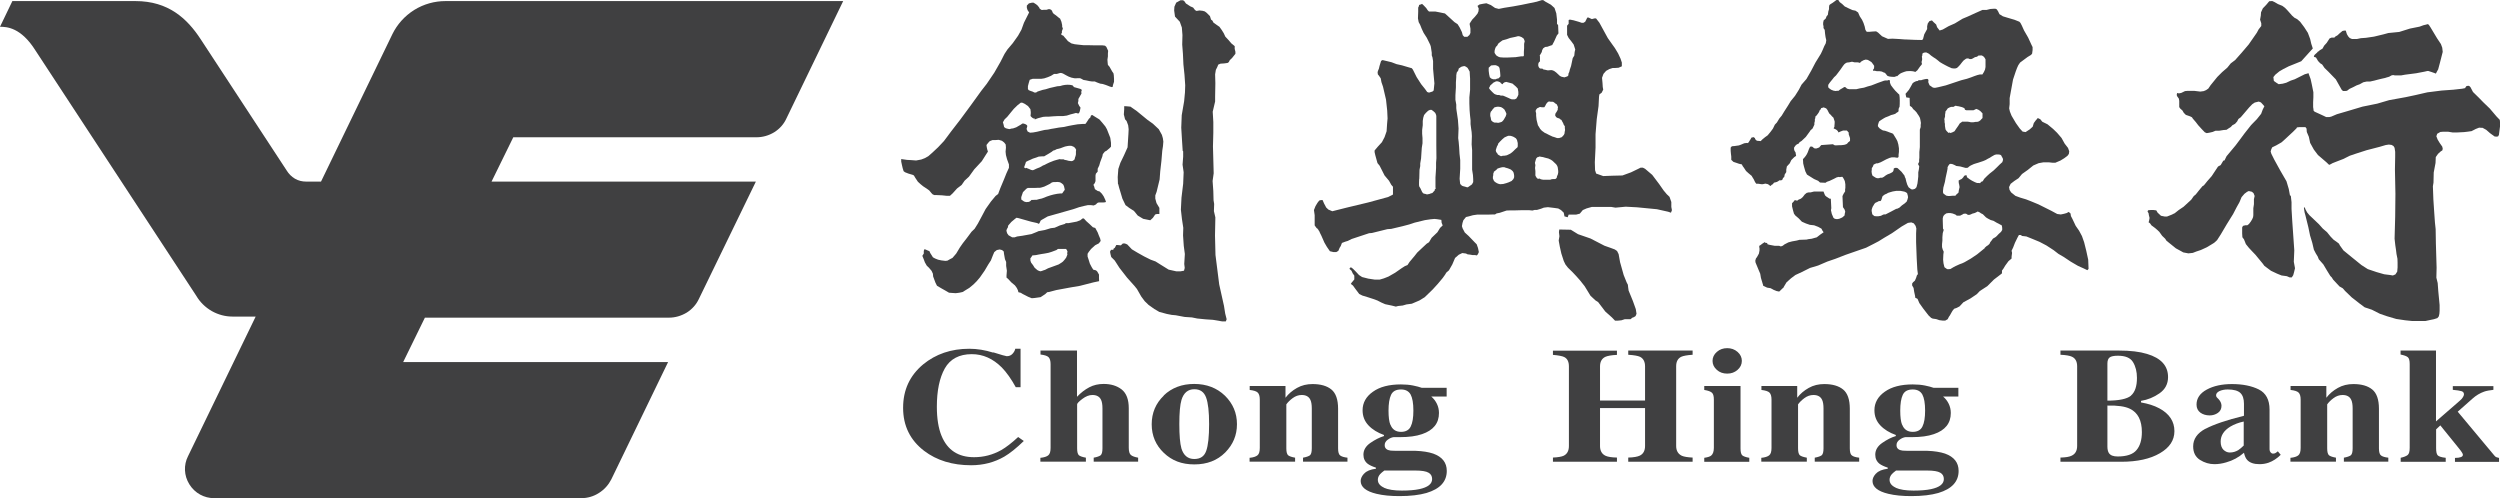
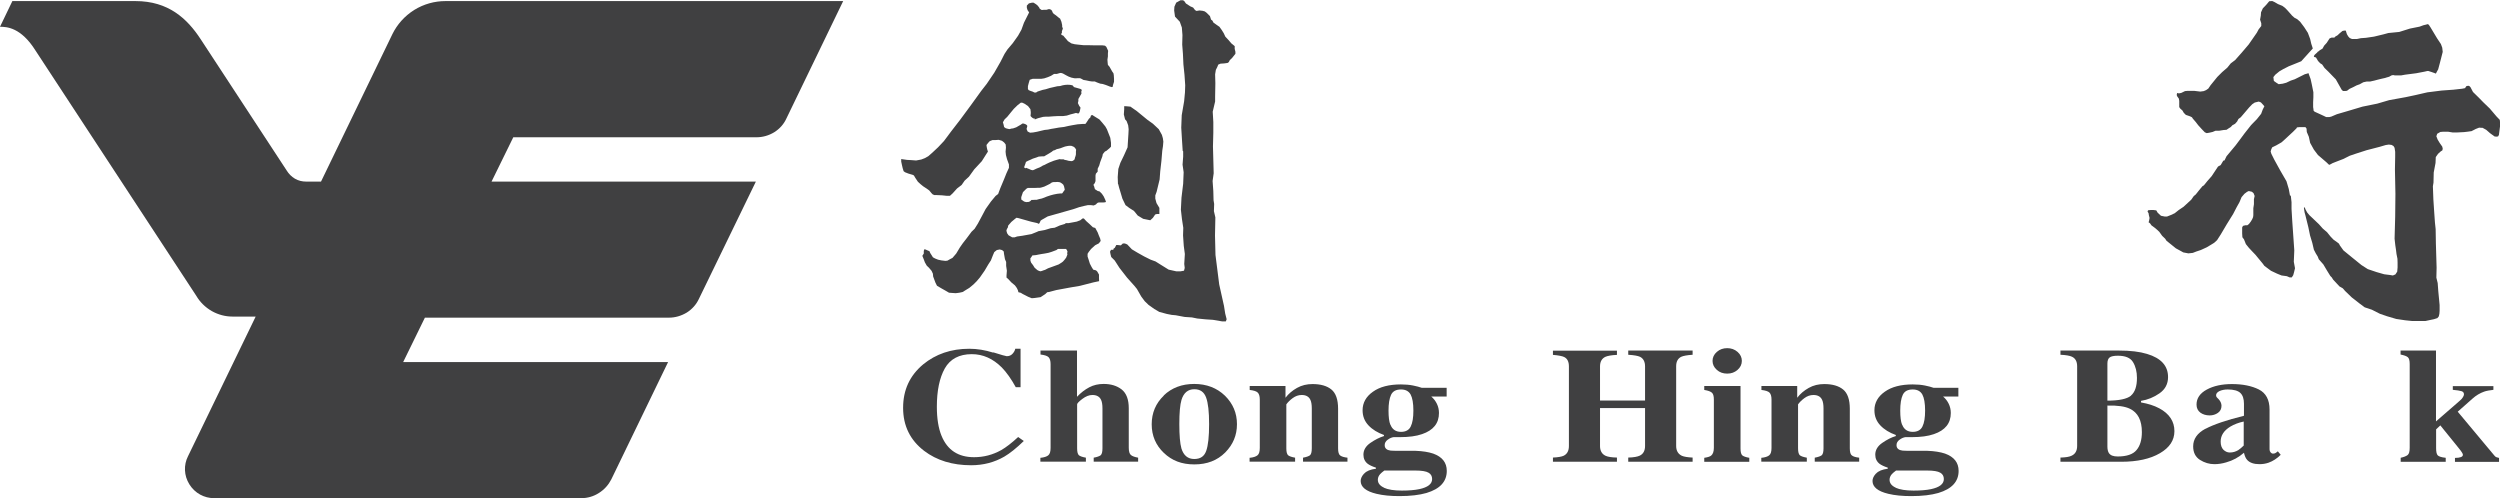
<svg xmlns="http://www.w3.org/2000/svg" id="Layer_2" data-name="Layer 2" width="208.17" height="41.49" viewBox="0 0 208.17 41.49">
  <g id="Layer_1-2" data-name="Layer 1">
    <g>
      <g>
        <path d="M82.71,29.34c.67.21,1.05.32,1.12.32.2,0,.36-.07.48-.2.12-.13.2-.27.23-.42h.44v3.2h-.4c-.38-.69-.77-1.24-1.16-1.64-.74-.74-1.57-1.11-2.5-1.11-1.05,0-1.8.4-2.25,1.19-.44.79-.66,1.85-.66,3.19,0,.98.13,1.79.39,2.42.49,1.19,1.39,1.78,2.71,1.78.81,0,1.56-.2,2.26-.59.4-.23.87-.59,1.41-1.09l.47.33c-.62.6-1.16,1.03-1.62,1.3-.83.48-1.75.72-2.77.72-1.55,0-2.86-.4-3.91-1.2-1.16-.89-1.75-2.08-1.75-3.58s.56-2.69,1.67-3.62c1.05-.86,2.33-1.3,3.84-1.3.66,0,1.32.11,1.99.32Z" fill="#404041" stroke-width="0" />
        <path d="M86.65,38.12c.29-.03.5-.1.63-.2.14-.11.2-.31.2-.63v-6.97c0-.27-.06-.47-.17-.58-.11-.11-.34-.18-.67-.22v-.33h3.04v3.85c.32-.34.66-.6,1.02-.79s.76-.28,1.2-.28c.6,0,1.1.15,1.5.46.39.31.59.83.59,1.56v3.29c0,.31.06.51.18.61.12.1.32.17.6.22v.33h-3.7v-.33c.28-.05.47-.12.58-.2.1-.09.15-.28.15-.58v-3.32c0-.31-.04-.55-.11-.7-.12-.28-.37-.42-.73-.42-.27,0-.55.11-.84.33-.29.22-.43.37-.43.45v3.66c0,.3.05.49.15.58.1.08.29.15.58.2v.33h-3.79v-.33Z" fill="#404041" stroke-width="0" />
        <path d="M96.9,32.93c.67-.64,1.52-.96,2.54-.96s1.89.33,2.56.98c.66.65,1,1.44,1,2.37s-.33,1.7-.98,2.36c-.66.66-1.51.99-2.57.99s-1.87-.32-2.54-.96c-.67-.64-1.01-1.43-1.01-2.38s.34-1.75,1.01-2.39ZM98.37,37.33c.18.59.54.89,1.07.89s.84-.23,1-.68c.16-.45.24-1.19.24-2.22s-.08-1.76-.25-2.22c-.17-.46-.49-.69-.98-.69-.53,0-.89.3-1.07.89-.12.4-.18,1.07-.18,2.01s.06,1.63.17,2.01Z" fill="#404041" stroke-width="0" />
        <path d="M104.07,38.12c.29-.03.5-.1.63-.2.14-.11.2-.31.2-.63v-4.02c0-.28-.06-.47-.17-.58-.11-.11-.33-.18-.67-.22v-.33h2.98v.98c.25-.33.57-.6.96-.82.39-.22.82-.32,1.29-.32.68,0,1.2.15,1.57.45.37.3.56.84.56,1.6v3.31c0,.31.06.51.18.59.12.09.32.15.6.18v.33h-3.7v-.33c.28-.05.47-.12.58-.2.1-.09.15-.28.15-.58v-3.32c0-.31-.04-.55-.11-.7-.12-.28-.37-.42-.73-.42-.27,0-.52.09-.75.26-.23.17-.4.34-.53.52v3.66c0,.3.05.49.15.58.1.08.29.15.58.2v.33h-3.79v-.33Z" fill="#404041" stroke-width="0" />
        <path d="M113.6,39.43c.19-.21.51-.34.97-.4v-.09c-.31-.1-.53-.21-.67-.31-.25-.19-.37-.45-.37-.77,0-.38.19-.71.58-.98.39-.27.77-.46,1.13-.57v-.09c-.53-.19-.96-.45-1.29-.8-.33-.35-.49-.77-.49-1.26,0-.62.29-1.14.86-1.54.57-.41,1.35-.61,2.33-.61.37,0,.71.03,1.01.09.31.06.55.13.72.19h2.08v.73h-1.28c.2.17.36.38.47.61.11.23.17.48.17.76,0,.86-.47,1.44-1.41,1.76-.49.17-1.1.25-1.84.25-.16,0-.26,0-.31,0-.05,0-.12,0-.22,0-.15.02-.32.09-.48.21-.17.12-.26.27-.26.45,0,.14.04.24.13.32.09.08.21.12.36.14.08,0,.24.02.49.02.25,0,.45,0,.58,0h1.02c.58.02,1.07.1,1.46.23.75.27,1.13.75,1.13,1.44,0,.89-.56,1.5-1.69,1.84-.59.17-1.34.26-2.25.26-.74,0-1.37-.06-1.91-.19-.88-.21-1.32-.57-1.32-1.07,0-.2.09-.4.28-.61ZM115.23,40.61c.35.16.85.24,1.5.24.58,0,1.07-.04,1.45-.12.71-.15,1.07-.43,1.07-.84,0-.24-.1-.42-.3-.53-.2-.12-.57-.18-1.1-.18h-2.58c-.16.12-.28.22-.35.3-.13.15-.19.3-.19.47,0,.28.17.5.52.66ZM115.78,35.36c.15.4.45.6.88.6.39,0,.67-.15.81-.45.15-.3.22-.74.22-1.32,0-.62-.08-1.06-.23-1.34-.16-.28-.42-.42-.8-.42-.42,0-.69.15-.83.45-.14.3-.21.74-.21,1.31,0,.53.05.92.15,1.17Z" fill="#404041" stroke-width="0" />
        <path d="M129.31,38.1c.42-.02.72-.07.89-.15.29-.14.44-.41.44-.81v-6.63c0-.39-.13-.65-.39-.78-.16-.08-.47-.14-.94-.18v-.35h5.33v.35c-.46.02-.78.08-.96.16-.3.14-.45.41-.45.8v2.84h3.75v-2.84c0-.39-.14-.66-.42-.8-.17-.08-.5-.14-.98-.17v-.35h5.36v.35c-.46.03-.78.09-.95.17-.28.14-.42.4-.42.79v6.63c0,.4.16.67.47.82.18.08.48.13.9.15v.35h-5.36v-.35c.45-.01.77-.07.96-.16.29-.14.44-.41.44-.8v-3.16h-3.75v3.16c0,.4.16.68.48.82.18.08.49.13.93.14v.35h-5.33v-.35Z" fill="#404041" stroke-width="0" />
        <path d="M141.91,38.12c.28-.04.47-.1.57-.18.15-.12.23-.34.23-.65v-4.02c0-.28-.05-.47-.16-.57-.11-.1-.32-.18-.64-.23v-.33h3.02v5.2c0,.3.05.49.15.58.1.08.29.15.58.2v.33h-3.75v-.33ZM142.96,29.3c.24-.21.53-.31.86-.31s.62.1.86.31c.24.21.36.46.36.75s-.12.54-.36.75c-.24.21-.52.31-.86.31s-.63-.1-.86-.31c-.24-.21-.36-.46-.36-.75s.12-.54.36-.75Z" fill="#404041" stroke-width="0" />
        <path d="M146.68,38.12c.29-.03.5-.1.63-.2.14-.11.2-.31.2-.63v-4.02c0-.28-.06-.47-.17-.58-.11-.11-.34-.18-.67-.22v-.33h2.98v.98c.25-.33.57-.6.96-.82.39-.22.82-.32,1.29-.32.68,0,1.2.15,1.57.45.37.3.56.84.56,1.6v3.31c0,.31.06.51.18.59.12.09.32.15.6.18v.33h-3.7v-.33c.28-.05.47-.12.58-.2.1-.09.15-.28.15-.58v-3.32c0-.31-.04-.55-.11-.7-.12-.28-.37-.42-.73-.42-.27,0-.52.09-.75.26-.23.17-.4.34-.53.52v3.66c0,.3.05.49.15.58.1.08.29.15.58.2v.33h-3.79v-.33Z" fill="#404041" stroke-width="0" />
-         <path d="M156.22,39.43c.19-.21.51-.34.97-.4v-.09c-.31-.1-.53-.21-.67-.31-.25-.19-.37-.45-.37-.77,0-.38.19-.71.58-.98.39-.27.76-.46,1.13-.57v-.09c-.53-.19-.96-.45-1.29-.8-.33-.35-.49-.77-.49-1.26,0-.62.29-1.14.86-1.54.57-.41,1.35-.61,2.33-.61.37,0,.71.03,1.01.09.31.06.55.13.72.19h2.07v.73h-1.27c.2.17.36.38.47.61.11.23.17.48.17.76,0,.86-.47,1.44-1.41,1.76-.49.17-1.1.25-1.84.25-.16,0-.26,0-.31,0-.05,0-.12,0-.22,0-.15.02-.32.09-.48.21-.17.12-.26.27-.26.45,0,.14.04.24.13.32.09.08.21.12.36.14.08,0,.24.02.49.02.25,0,.45,0,.58,0h1.02c.58.02,1.07.1,1.46.23.75.27,1.13.75,1.13,1.44,0,.89-.56,1.5-1.69,1.84-.59.17-1.34.26-2.25.26-.74,0-1.37-.06-1.91-.19-.88-.21-1.32-.57-1.32-1.07,0-.2.09-.4.28-.61ZM157.84,40.61c.35.16.85.24,1.5.24.58,0,1.07-.04,1.45-.12.71-.15,1.07-.43,1.07-.84,0-.24-.1-.42-.3-.53-.2-.12-.57-.18-1.1-.18h-2.58c-.16.12-.28.22-.35.3-.13.15-.19.3-.19.47,0,.28.17.5.52.66ZM158.39,35.36c.15.4.45.6.88.6.39,0,.67-.15.81-.45.15-.3.22-.74.22-1.32,0-.62-.08-1.06-.23-1.34-.16-.28-.42-.42-.8-.42-.42,0-.69.15-.83.45-.14.3-.21.74-.21,1.31,0,.53.05.92.15,1.17Z" fill="#404041" stroke-width="0" />
+         <path d="M156.22,39.43c.19-.21.51-.34.97-.4v-.09c-.31-.1-.53-.21-.67-.31-.25-.19-.37-.45-.37-.77,0-.38.19-.71.58-.98.39-.27.76-.46,1.13-.57v-.09c-.53-.19-.96-.45-1.29-.8-.33-.35-.49-.77-.49-1.26,0-.62.29-1.14.86-1.54.57-.41,1.35-.61,2.33-.61.37,0,.71.03,1.01.09.31.06.55.13.72.19h2.07v.73h-1.27c.2.17.36.38.47.61.11.23.17.48.17.76,0,.86-.47,1.44-1.41,1.76-.49.17-1.1.25-1.84.25-.16,0-.26,0-.31,0-.05,0-.12,0-.22,0-.15.02-.32.09-.48.21-.17.12-.26.27-.26.45,0,.14.04.24.13.32.09.08.21.12.36.14.08,0,.24.02.49.02.25,0,.45,0,.58,0h1.02c.58.02,1.07.1,1.46.23.75.27,1.13.75,1.13,1.44,0,.89-.56,1.5-1.69,1.84-.59.17-1.34.26-2.25.26-.74,0-1.37-.06-1.91-.19-.88-.21-1.32-.57-1.32-1.07,0-.2.09-.4.28-.61ZM157.84,40.61c.35.16.85.24,1.5.24.58,0,1.07-.04,1.45-.12.71-.15,1.07-.43,1.07-.84,0-.24-.1-.42-.3-.53-.2-.12-.57-.18-1.1-.18h-2.58c-.16.12-.28.22-.35.3-.13.15-.19.3-.19.47,0,.28.17.5.52.66ZM158.39,35.36c.15.4.45.6.88.6.39,0,.67-.15.81-.45.15-.3.22-.74.22-1.32,0-.62-.08-1.06-.23-1.34-.16-.28-.42-.42-.8-.42-.42,0-.69.15-.83.45-.14.3-.21.74-.21,1.31,0,.53.05.92.15,1.17" fill="#404041" stroke-width="0" />
        <path d="M171.58,38.1c.42-.01.73-.06.91-.15.31-.14.47-.41.47-.82v-6.63c0-.4-.15-.67-.44-.8-.17-.08-.49-.14-.95-.16v-.35h4.87c.94,0,1.72.09,2.34.28,1.17.35,1.75.99,1.75,1.93,0,.57-.24,1.02-.71,1.35-.47.33-.99.54-1.54.63v.13c.58.1,1.09.26,1.52.49.84.45,1.26,1.09,1.26,1.9,0,.76-.4,1.37-1.21,1.84-.8.47-1.88.71-3.21.71h-5.07v-.35ZM177.44,32.94c.33-.28.5-.77.5-1.47,0-.52-.11-.96-.33-1.32-.22-.36-.64-.53-1.26-.53-.33,0-.56.05-.68.14-.13.1-.19.27-.19.52v3.08c.97,0,1.63-.14,1.96-.41ZM175.6,37.72c.13.2.37.29.74.29.74,0,1.27-.18,1.56-.53.3-.35.45-.85.45-1.5,0-.97-.33-1.62-.99-1.94-.4-.2-1.03-.29-1.88-.27v3.42c0,.24.05.42.12.53Z" fill="#404041" stroke-width="0" />
        <path d="M183.64,35.71c.68-.36,1.75-.73,3.21-1.09v-1c0-.41-.1-.71-.3-.9-.2-.19-.55-.29-1.05-.29-.28,0-.51.05-.7.14-.18.09-.27.21-.27.34,0,.05.01.1.03.13.02.04.05.07.09.11l.09.09c.07.08.13.16.17.25.04.09.07.19.07.29,0,.26-.1.46-.3.6-.2.14-.43.21-.69.21-.3,0-.56-.08-.77-.23-.21-.16-.32-.38-.32-.67,0-.52.28-.94.85-1.25.57-.31,1.27-.46,2.1-.46.89,0,1.64.15,2.24.45.59.3.89.86.89,1.67v3.32c0,.1.03.18.09.25.06.07.12.1.2.1.06,0,.12-.01.17-.03.05-.02.12-.07.23-.16l.24.29c-.31.31-.65.53-1.02.66-.24.08-.48.12-.75.12-.47,0-.81-.12-1.02-.35-.12-.13-.21-.33-.27-.6-.44.38-.93.65-1.48.8-.33.1-.66.15-.98.15-.43,0-.83-.12-1.21-.36-.37-.24-.56-.61-.56-1.12,0-.62.34-1.1,1.02-1.47ZM186.39,37.47c.12-.08.27-.2.44-.37v-2c-.42.09-.79.23-1.11.42-.54.33-.81.74-.81,1.25,0,.3.08.53.23.68.16.15.33.23.53.23.26,0,.49-.07.71-.2Z" fill="#404041" stroke-width="0" />
-         <path d="M190.74,38.12c.29-.03.5-.1.63-.2.14-.11.2-.31.2-.63v-4.02c0-.28-.06-.47-.17-.58-.11-.11-.33-.18-.67-.22v-.33h2.98v.98c.25-.33.57-.6.96-.82.39-.22.82-.32,1.29-.32.68,0,1.2.15,1.57.45.37.3.56.84.56,1.6v3.31c0,.31.06.51.18.59.12.09.32.15.6.18v.33h-3.7v-.33c.28-.05.47-.12.58-.2.1-.09.15-.28.15-.58v-3.32c0-.31-.04-.55-.11-.7-.12-.28-.37-.42-.73-.42-.27,0-.52.09-.75.26-.23.17-.4.34-.53.52v3.66c0,.3.05.49.15.58.1.08.29.15.58.2v.33h-3.79v-.33Z" fill="#404041" stroke-width="0" />
        <path d="M199.89,38.12c.28-.06.47-.14.59-.23.12-.1.17-.3.17-.6v-6.98c0-.29-.05-.48-.16-.57-.11-.09-.31-.16-.6-.22v-.33h2.95v5.9l2-1.74c.12-.1.2-.2.25-.29.05-.09.08-.16.08-.22,0-.14-.07-.23-.21-.27-.14-.04-.38-.08-.72-.11v-.31h3.38v.31c-.32.04-.58.08-.77.15-.34.12-.67.31-.98.59l-1.22,1.08,3.04,3.64c.06.08.12.13.18.15.06.02.13.04.22.06v.33h-3.67v-.33c.23,0,.39-.03.5-.07.1-.04.16-.1.16-.19,0-.04-.02-.11-.07-.18-.04-.08-.15-.22-.32-.43l-1.49-1.84-.35.33v1.55c0,.31.04.51.13.61.09.1.31.17.67.21v.33h-3.75v-.33Z" fill="#404041" stroke-width="0" />
      </g>
      <path d="M37.09.09c-.89,0-1.79.24-2.6.74-.81.51-1.42,1.21-1.81,2l-5.95,12.29h-1.25c-.31,0-.63-.07-.92-.24-.29-.17-.52-.41-.68-.67l-7.16-10.93C15.58,1.53,14.01.09,11.28.09H1.03L0,2.23c.54,0,1.74.03,2.97,2l13.38,20.41c.3.51.73.94,1.28,1.26.55.31,1.14.46,1.72.46h1.94l-5.64,11.64c-.36.71-.34,1.6.12,2.33.46.74,1.24,1.15,2.05,1.15h30.59c.5,0,1.01-.14,1.46-.43.46-.29.8-.68,1.03-1.13l4.73-9.77h-22.06l1.81-3.7h20.33c.5,0,1-.14,1.47-.42.45-.28.8-.68,1.01-1.13l4.75-9.78h-22.01l1.81-3.69h20.26c.5,0,1.01-.14,1.47-.42.46-.29.8-.68,1.01-1.14L70.21.09h-33.11Z" fill="#404041" fill-rule="evenodd" stroke-width="0" />
      <path d="M85.79,21.52l.1-.13.07-.12.31-.03.19-.04.28-.05.26-.04.31-.06.26-.08.4-.15.12-.09h.09s.16,0,.16,0h.23s.09,0,.09,0h.11s.07.1.07.1l.05.12-.03.13.02.12-.05.12-.05.13-.12.16-.15.17-.12.09-.24.15-.52.19-.36.13-.25.13-.16.05-.1.04-.12.03-.12-.03-.14-.07-.23-.2-.13-.21-.16-.21-.06-.17v-.07s0-.08,0-.08M85.03,16.44l.07-.21.08-.23.14-.14.14-.14.12-.07h.12s.21,0,.21,0h.23s.23-.01.23-.01h.21s.14-.03.14-.03l.23-.07.21-.1.26-.13.17-.12.14-.03h.14s.21-.01.21-.01l.19.03.16.1.11.1.06.14.04.17.02.12-.12.16-.08.12-.05.02h-.13s-.26.03-.26.03l-.3.06-.26.07-.3.1-.19.08-.22.08-.23.05-.21.06h-.17s-.16.01-.16.01h-.09l-.09.09-.12.07-.23.02-.18-.05-.12-.09-.09-.05-.02-.07v-.14ZM85.42,14.02l-.15-.08.11-.3.05-.16.17-.09.21-.09.19-.09.28-.09.21-.08.26-.02h.19s.17-.1.17-.1l.19-.11.26-.16.14-.11.14-.04.15-.08.18-.04.14-.04.21-.08.17-.06.19-.04.14-.02h.18s.16.06.16.06l.09.05.09.1.07.12-.02.14v.12s0,.12,0,.12l-.03.14-.05.14-.03.14-.1.09-.07.04-.1.02-.23-.03-.18-.05-.16-.03-.07-.04h-.1s-.12,0-.12,0l-.12-.02-.23.06-.24.07-.38.15-.23.11-.17.09-.13.05-.26.15-.28.11-.19.09-.1.04h-.06l-.1-.02-.18-.08-.25-.1ZM86.19,9.88c-.14.01-.24-.06-.38-.22l.02-.23v-.1s-.03-.24-.03-.24l-.2-.26-.3-.2-.18-.08h-.12s-.26.2-.26.2l-.32.31-.24.29-.31.38-.22.21-.14.24.06.21.04.19.14.1.19.05.14.02.12-.04.16-.02.26-.09.26-.15.12-.07.13-.09c.11-.04.49.11.4.26l-.05.19.09.21.2.1.25-.02.33-.06.33-.08.3-.07.28-.03.28-.06.25-.04.39-.07.42-.05.35-.08.31-.06.47-.08.41-.03h.19s.07-.02.07-.02l.12-.18.15-.23.12-.11.05-.16.1-.05.05.03.27.17.28.17.23.26.27.33.13.23.13.33.15.38.06.42v.32s-.11.12-.11.12l-.12.1-.14.12-.14.07-.13.16-.04.05-.04.19-.18.48-.08.28-.13.27v.24s-.15.17-.15.17l-.03.15v.1s0,.18,0,.18v.19s-.06.16-.06.16l-.12.16.05.07.08.28.23.15.16.04.19.19.15.22.13.28.06.17-.05.04-.19.02h-.37s-.09.03-.09.03l-.08.07-.05.06-.19.09-.23-.03h-.26s-.32.07-.32.07l-.4.1-.5.17-2.12.6-.33.19-.16.09-.1.07-.07.16-.07.11-.16-.07-.49-.11-.85-.24-.21-.06-.16-.03-.12.09-.31.26-.26.3-.03.16-.08.13-.04.14.06.21.12.17.3.17h.21s.2-.07.2-.07l.43-.06.77-.14.47-.19.1-.05.54-.1.49-.15.33-.04.43-.19.4-.12.1-.07h.21s.33-.06.33-.06l.37-.07.29-.11.19-.15h.11s.2.22.2.22l.28.25.27.26.2.06.2.37.1.26.11.26.04.19-.15.2-.31.16-.21.19-.13.12-.19.24-.1.16v.23s.08.24.08.24l.11.35.15.29.13.21.23.06.1.09.15.26v.28s.01.27.01.27l-.47.1-1.13.29-.77.13-1.19.22-.61.16-.15.02-.17.16-.38.25-.49.07-.25.02-.3-.12-.25-.13-.2-.1-.16-.1-.2-.05-.04-.16-.09-.19-.16-.22-.3-.25-.24-.26-.16-.14v-.18s.03-.39.03-.39l-.06-.4v-.33s-.1-.23-.1-.23l-.08-.45-.02-.19-.14-.12-.2-.05-.24.05-.21.17-.12.28-.16.41-.22.34-.3.51-.39.56-.27.32-.27.27-.35.29-.28.17-.27.17-.27.06-.31.04-.3-.02-.26-.02-.29-.17-.32-.18-.39-.23-.13-.26-.19-.51-.02-.23-.11-.24-.22-.26-.18-.17-.16-.28-.08-.22-.13-.32.12-.19v-.22s.05-.14.05-.14l.09.02.18.08.15.06.07.16.09.14.13.21.18.1.25.1.28.06.33.04.17-.02.19-.11.23-.12.31-.36.3-.5.25-.36.32-.41.41-.55.25-.24.27-.43.37-.69.28-.53.44-.62.39-.47.21-.16.18-.48.31-.74.2-.5.21-.46v-.28s-.16-.44-.16-.44l-.09-.34-.03-.28.03-.34-.02-.26-.13-.17-.18-.14-.27-.08-.28.02h-.24s-.23.09-.23.09l-.13.14-.14.18.02.16.04.2.06.19-.15.23-.36.57-.63.68-.44.61-.36.33-.25.36-.38.29-.37.41-.22.2h-.28s-.39-.04-.39-.04l-.44-.02h-.19s-.14-.06-.14-.06l-.09-.09-.2-.24-.21-.15-.29-.19-.21-.17-.23-.21-.22-.33-.11-.19-.09-.05-.37-.11-.28-.11-.12-.09-.08-.26-.06-.26-.06-.28v-.21s.48.07.48.07l.37.02.39.03.43-.08.31-.12.28-.16.33-.29.48-.45.49-.52.59-.79.75-.97.9-1.22.86-1.19.46-.59.63-.93.52-.91.33-.65.25-.38.44-.52.44-.62.28-.5.21-.58.25-.5.18-.36-.13-.19-.06-.19v-.19s.17-.18.17-.18l.25-.06h.14s.16.1.16.1l.16.12.14.17.06.12.16.1.21-.02h.19s.21-.06.21-.06l.16.05.09.1.04.12.09.12.2.14.23.19.11.08.11.26.06.28v.12s.06.17.06.17l-.08.21v.16s-.06.05-.06.05l.02.1.16.07.13.16.11.12.14.17.29.19.28.07.35.04.39.04h.4s.44.01.44.01h.42s.29,0,.29,0l.23.03.11.1.07.15.08.18-.02.21v.25s-.04.28-.04.28l.02.26.02.17.13.15.12.21.12.21.09.12.03.16.02.31v.25s-.07.21-.07.21l-.03.12v.07s-.08.04-.08.04l-.18-.05-.12-.05-.21-.08-.25-.08-.21-.03-.27-.1-.18-.08h-.23s-.21-.03-.21-.03l-.28-.06-.23-.04-.16-.09-.11-.05h-.26c-.29.04-.65-.09-.9-.24-.21-.12-.34-.21-.5-.2l-.28.08h-.23s-.26.16-.26.16l-.26.11-.3.1-.26.04h-.39s-.32,0-.32,0l-.24.08-.08.26-.07.27v.24s.06.09.06.09l.16.07.16.05.16.08h.14s.12-.08.12-.08l.15-.05.28-.09.24-.05.36-.11.31-.07.3-.07.24-.02.21-.06c.27-.06.56-.07.82,0l.13.15.25.07.28.08.12.08-.05.16.02.14-.18.32-.08.14v.16s-.04.18-.04.18l.11.23.11.15-.06.3-.06.14-.07.05-.19-.05-.21.06-.24.06-.31.1-.3.04h-.4s-.4.02-.4.02l-.39.03h-.25s-.24.02-.24.02l-.42.11c-.1.04-.19.08-.29.11ZM93.09,15.32l-.02-.58.05-.67.17-.51.3-.62.3-.67.03-.47.04-.62.02-.42-.04-.33-.13-.35-.13-.15-.1-.4.03-.44v-.25s.2.01.2.01l.32.03.53.37.89.73.45.32.49.46.26.47.08.28.04.28-.03.37-.06.39-.07.84-.1.88-.05.67-.25,1.03-.11.3v.27s.1.37.1.37l.24.4v.51s-.21,0-.21,0l-.14.04-.19.28-.22.2-.15-.03-.44-.09-.45-.27-.32-.39-.38-.24-.32-.24-.26-.54-.14-.47-.13-.43-.08-.31ZM98.48,12.56l-.06-.93-.06-1,.04-1.04.2-1.16.07-.74.02-.59-.06-.87-.09-.87-.04-.88-.06-.77.02-.79-.05-.63-.17-.48-.4-.43-.07-.51.02-.31.15-.34.36-.2h.21s.11.08.11.08l.13.19.37.24.23.1.16.21.12.07.25-.04.26.03.18.05.16.12.27.27.09.29.12.09.08.16.28.2.22.15.2.28.16.26.13.28.29.31.2.24.29.24v.23s.06.24.06.24v.17s-.28.35-.28.35l-.19.18-.08.16-.1.07-.28.04-.31.02-.19.08-.08.2-.12.24-.06.37.02.74-.02,1.12v.4s-.2.85-.2.85l.05.86v.89s-.03,1.14-.03,1.14l.06,2.24-.09.64.06.84.02.76.05.31-.02.6.12.52-.03,1.51.04,1.62.31,2.45.4,1.8.1.63.12.47-.07.18h-.31s-.76-.13-.76-.13l-.61-.04-.7-.07-.44-.09-.61-.04-.74-.14-.33-.03-.41-.08-.63-.17-.41-.24-.48-.34-.32-.31-.29-.39-.36-.63-.22-.27-.6-.67-.63-.81-.4-.62-.29-.29-.06-.23-.04-.21.08-.16h.2s0-.08,0-.08l.12-.09.12-.23h.1s.28.03.28.03l.17-.16h.16s.2.08.2.08l.39.41.45.27.57.32.54.27.41.15.43.27.66.41.63.14h.37s.28-.05.28-.05l.06-.23-.04-.33.05-.83-.09-.68-.06-.87.02-.63-.11-.72-.09-.79.05-1,.14-1.16.04-.96-.09-.63.05-.67v-.44Z" fill="#404041" fill-rule="evenodd" stroke-width="0" />
-       <path d="M124.73,3.66l.16-.14.22-.16.33-.09.31-.11.43-.09.23-.06.14.02.17.07.16.12.08.21-.05.22v.36s-.02.31-.02.31v.21s0,.11,0,.11l-.05.05h-.17s-.47.07-.47.07l-.66.03h-.36s-.28-.02-.28-.02l-.14-.05-.16-.1-.09-.12-.06-.1v-.16s.04-.17.04-.17l.07-.17.1-.09.07-.12M130.27,18.01l-.06-.3-.23-.22-.23-.13-.36-.05-.5-.06-.34.04-.23.09-.34.1h-.19s-.19.05-.19.05l-.3-.03h-.5s-.71.02-.71.02h-.35s-.29.01-.29.01l-.57.19-.26.05-.14.09h-.26s-.33.01-.33.01h-.48s-.41,0-.41,0l-.35.05-.36.1-.22.05-.22.27-.07.22-.05.27.06.19.18.34.32.29.5.52.17.17.11.31.07.34-.08.18-.09.1-.14-.03h-.21s-.22-.04-.22-.04l-.19-.02-.14-.07-.31-.04-.29.14-.31.27-.23.54-.28.49-.22.19-.1.17-.2.28-.41.49-.42.46-.36.35-.31.3-.44.27-.63.27-.45.06-.31.09-.38.04-.19.05-.32-.08-.57-.12-.32-.14-.33-.17-.36-.13-.4-.13-.49-.15-.26-.13-.34-.45-.18-.25-.18-.14.07-.11.22-.26v-.14s0-.18,0-.18l-.13-.18-.1-.22-.18-.17.1-.12.09.03.14.12.22.22.25.27.26.17.51.13.53.08h.43s.34-.1.34-.1l.38-.15.56-.32.53-.37.28-.18.22-.09.17-.26.42-.5.22-.28.35-.33.44-.41.19-.12.22-.37.48-.46.22-.36.22-.21-.09-.22-.02-.24-.37-.06-.21-.02-.32.03-.47.07-.86.21-.45.15-.57.15-.93.22-.31.02-1.29.32-.24.02-1.45.48-.32.16-.23.07-.26.1-.1.26-.09.14-.11.26-.17.1h-.24s-.29-.07-.29-.07l-.25-.36-.21-.36-.25-.57-.12-.24-.06-.14s-.09-.11-.09-.15l-.04-.02v-.04h-.02l-.07-.05-.16-.22v-.85s-.06-.43-.06-.43l.13-.33.17-.28.14-.18.14-.04h.14l.12.28.18.34.18.17.33.14,1.19-.3,1.79-.43,1.03-.28.65-.18.39-.2v-.34s0-.31,0-.31l-.14-.16-.19-.34-.37-.44-.41-.81-.18-.22-.18-.65-.06-.26v-.14s.27-.32.27-.32l.34-.37.22-.42.17-.49.04-.62.04-.45-.03-.65-.1-.92-.25-1.07-.13-.38-.06-.32-.15-.22-.09-.11-.02-.18.03-.11.08-.19.05-.22.13-.42.12-.07.21.05.54.13.42.16.45.1.54.16.28.08.09.12.31.62.38.59.32.4.18.25.15.05.29-.09.1-.09.06-.59-.11-1.21v-.64s-.05-.31-.05-.31l-.06-.17v-.22s-.08-.52-.08-.52l-.05-.15-.28-.57-.27-.42-.15-.32-.14-.35-.12-.22-.06-.31.02-.55v-.35s.05-.1.05-.1l.03-.12.16-.05.08-.04.14.13.21.22.11.17.12.12h.14s.4,0,.4,0l.41.08.38.08.42.38.37.34.26.17.17.27.19.39.07.26.12.13h.27s.17-.15.17-.15l.08-.17v-.36s-.07-.4-.07-.4l.08-.14.14-.21.22-.23.22-.27.08-.19.02-.23-.1-.22.17-.12.3-.06.27-.04.37.15.35.24.31.08.44-.09.76-.12.71-.13,1.25-.26.42-.13h.12l.19.13.45.25.3.27.15.45.06.52v.36s.09.09.09.09l.03.7-.14.18-.08.18-.13.29-.17.32-.21.07-.19.07-.19.02-.17.12-.08.16-.03.14-.05.09-.07.12-.05.07.02.09v.34s0,.07,0,.07l-.09.08-.05.12v.18s.06.13.06.13l.07.07.07.02h.14s.08.07.08.07l.16.03.22.05.21-.02h.14s.07.03.07.03l.09.03.19.14.16.15.14.13.14.07.14.03.1.02.12-.04.12-.04.08-.07.02-.17.06-.12.05-.21.1-.29.06-.28.08-.38.13-.21.03-.3.05-.21-.06-.19-.07-.22-.19-.26-.23-.29-.13-.26v-.76s.13-.16.13-.16v-.21s0-.1,0-.1l.1-.04.31.06.45.13.23.08h.14s.15-.09.15-.09l.13-.26.05-.09h.09s.28.13.28.13l.23-.06h.12l.28.36.7,1.28.36.51.23.32.27.45.2.43.11.33v.31s-.27.12-.27.12l-.28.02h-.21s-.28.09-.28.09l-.27.15-.22.25-.12.33.04.43.02.33.04.22-.13.26-.19.14-.03.19-.04.78-.15,1.09-.1,1.25v1.11s-.06,1.23-.06,1.23l.02.66.09.28.59.21.76-.03.84-.02.71-.26.58-.28.22-.11h.19s.18.09.18.09l.6.51.58.77.37.53.26.31.23.22.15.43v.41s.05.27.05.27l-.08.21-.23-.08-.94-.21-1.66-.16-.94-.05-.85.08-.35-.06h-1.62s-.43.12-.43.12l-.32.14-.25.3-.31.08h-.42s-.2,0-.2,0l-.08.22-.32-.09ZM129.82,19.11l.98.02.6.37,1.04.36,1.16.6.51.18.35.13.19.13.13.26.12.67.3,1.07.25.62.1.19.02.19.04.29.36.88.24.67.06.39-.08.19-.14.09-.14.05-.14.12h-.26s-.22,0-.22,0l-.28.09-.29.03h-.24s-.26-.27-.26-.27l-.55-.49-.6-.79-.21-.13-.42-.39-.49-.8-.38-.48-.32-.36-.32-.34-.37-.36-.21-.27-.14-.29-.2-.62-.13-.58-.09-.5.06-.36-.04-.34.03-.23ZM124.05,6.42l-.05-.22-.04-.3v-.26s.2-.19.2-.19l.21-.02h.17s.12.04.12.04l.16.1.05.14.04.29.02.26v.11l-.07.07-.05.07-.19.05-.07.04h-.22s-.16-.06-.16-.06l-.13-.12ZM126.13,8.27l.04-.02.09-.04.1-.16.07-.16v-.24s-.05-.28-.05-.28l-.16-.17-.28-.24-.29-.08-.23-.06-.15.04-.1.07-.03.05-.05.04-.03-.03-.09-.07-.05-.07-.12-.05-.1-.03h-.12s-.14.07-.14.07l-.07.03-.1.09-.06.05-.05.05-.08.07-.03.09-.05.07v.05s0,.03,0,.03l.07.09.12.13.12.12.11.1.1.05.16.05h.15s.14.05.14.05h.18s.17.07.17.07l.16.07.16.07.1.05.14.05h.19s.1,0,.1,0ZM124.48,8.93l.17-.04h.17s.17.03.17.03l.14.08.14.12.09.17.07.16v.07s-.05.16-.05.16l-.08.14-.08.14-.07.09-.09.09-.14.05-.17.04-.14-.02h-.16s-.12-.05-.12-.05l-.07-.05-.09-.09-.02-.1-.02-.12-.04-.14v-.19l.04-.16.09-.1.08-.12.07-.07.08-.09ZM128.6,11.04l-.21-.15-.14-.15-.1-.17-.09-.14-.05-.2-.06-.24-.02-.16-.02-.2v-.19l-.04-.17v-.05l.04-.09.05-.07.05-.05.1-.04.05-.04.12-.02.09.02h.1s.05,0,.05,0h.07l.07-.1.08-.16.08-.11.1-.09.09-.02.1.02h.14s.07.01.07.01l.09.05.09.08.12.07.05.1.04.08.02.09-.02.07v.12s-.06.11-.06.11l-.05.09-.07.09-.03.12v.08s.08.12.08.12l.07.05.07.03.12.03.07.07.11.06.07.14.07.12.05.14.09.12v.14s.02.18.02.18l-.03.14-.02.16-.05.1-.09.11-.08.07-.07.05h-.07l-.07.04h-.18s-.14-.05-.14-.05l-.12-.04-.14-.04-.1-.05-.11-.05-.14-.07-.15-.08-.16-.07ZM124.74,11.97l.16-.18.19-.19.19-.16.2-.09.1-.04h.19s.12.03.12.03l.13.05.12.07.09.06.09.14.02.09.04.16v.14s0,.12,0,.12l-.02.09-.09.08-.12.11-.12.12-.12.11-.15.11-.1.05-.19.09-.11.02-.12.02h-.1l-.16.04-.09-.05-.08-.04-.09-.06-.03-.07-.07-.08-.05-.09-.02-.12.05-.16.05-.15.07-.12.03-.09ZM124.71,15.29s-.02-.03-.02-.03h-.03l-.16-.1-.1-.09-.09-.21v-.14s.03-.14.03-.14v-.12s.05-.12.05-.12v-.05s.08-.04.08-.04l.05-.05.07-.05.1-.11.14-.05.14-.04.14-.03h.14s.14.05.14.05l.12.03.14.05.16.07.14.12.07.1.04.14.02.14v.14s-.06.15-.06.15l-.15.16-.24.11-.2.07-.26.07-.26.02-.12-.03-.05-.02ZM127.85,14.56v-.31s-.03-.26-.03-.26l.03-.24-.04-.19.07-.25.03-.1.09-.11.1-.03.1-.04.14.03.14.02.17.05.28.07.21.1.12.08.16.15.16.15.09.14.04.12.02.14.02.15v.14s-.03.15-.03.15l-.07.16-.03.14-.05.04-.02.03-.09.02h-.14s-.14.02-.14.02l-.1.04h-.14s-.12,0-.12,0h-.31s-.16-.03-.16-.03l-.07-.02-.07-.05-.12.02-.07-.02-.07-.07-.04-.07-.05-.08-.02-.11ZM118.18,14.88l.02-.74.06-.31v-.22s.07-.41.07-.41l.03-.46.03-.43.06-.38v-.43s-.03-.36-.03-.36v-.31s.05-.41.05-.41v-.35s.04-.26.04-.26l.07-.23.15-.18.19-.18.15-.07h.14l.16.12.14.13.07.16.02.1v.19s0,.26,0,.26v.17s0,1.25,0,1.25v.57s.01,1.07.01,1.07l-.03.38v.43s-.02.34-.02.34l-.03.45v.61s0,.21,0,.21l.02.12-.07.05-.02.11-.09.09-.1.11-.14.04-.1.04-.21.04-.12-.04-.15-.03-.07-.05-.07-.1-.07-.15-.07-.15-.09-.14-.02-.12v-.22s.01-.28.01-.28ZM121.54,14.88l.05-.83v-.72s-.06-.53-.06-.53l-.03-.53-.04-.46-.04-.31.03-.8-.05-.71-.08-.55-.04-.26-.02-.18v-.29s-.07-.4-.07-.4v-.38s.04-.66.04-.66v-.41s.03-.45.03-.45v-.14s.04-.23.04-.23l.12-.16.05-.18.21-.14.14-.04.12-.02.12.05.14.1.09.15.09.17v.09s.03.48.03.48v.43s0,.53,0,.53l-.06.61v.49s.02.57.02.57l.03.38.05.47v.32s.05.39.05.39l.04.27.02.33-.02.69.04.48v1.27s0,.2,0,.2v.16s.07.45.07.45l.02.33v.25s-.1.19-.1.19l-.21.15-.13.09h-.09l-.16-.05-.12-.03-.14-.05-.05-.07-.07-.05-.02-.07-.02-.18-.02-.2Z" fill="#404041" fill-rule="evenodd" stroke-width="0" />
-       <path d="M165.27,20.66l-.64.52-.52.35-.52.3-.19.09-.22.08-.33.15-.21.11-.23.14-.23.02-.11-.05-.16-.12-.04-.16-.04-.17-.03-.3.02-.44.03-.22-.08-.17-.06-.21v-.25s.03-.3.03-.3v-.28s.03-.34.03-.34l.08-.27-.06-.1-.02-.66v-.21s.05-.18.05-.18l.09-.11.15-.11.18-.03h.16s.2.04.2.04l.23.09.11.09h.14s.13,0,.13,0l.1-.05.12-.06.05-.04.11-.02h.11s.09.05.09.05l.07.05h.13s.12-.04.12-.04l.12-.06.15-.04.07-.02.16-.08s.05-.02.07-.04l.16.07.11.08.16.08.15.15.11.11.16.1.23.12.24.07.25.15.2.1.14.08.07.02.04.1.02.14v.17s-.1.16-.1.16l-.19.17-.21.22-.08.06-.19.11-.13.18-.09.11-.07.15-.12.11-.14.09-.14.13M164.92,15.16l.18-.07.12-.2.24-.24.22-.2.33-.26.28-.27.22-.22.22-.2.06-.19-.02-.12-.09-.16-.05-.1-.09-.05-.16-.02h-.16s-.14.04-.14.04l-.23.13-.17.11-.16.08-.17.1-.21.09-.42.14-.17.05-.19.06-.26.12-.14.09-.05.05-.05.04-.08.02h-.12s-.14-.04-.14-.04l-.3-.08-.32-.04-.13-.07-.18-.08-.15-.03-.1.02-.1.13-.07.13v.12s-.04.21-.04.21l-.12.55-.06.34-.13.48-.03.27v.12s.03.1.03.1l.13.1.11.08.16.03h.14s.21-.02.21-.02h.16s.09,0,.09,0l.07-.09.19-.17.03-.21.06-.25-.03-.19-.04-.16v-.11s-.02-.07-.02-.07l.1-.07.15-.07.05-.04.1-.11.07-.11.08-.05h.11s.05.06.05.06l-.03.07.08.07.19.14.18.11.24.12.18.07h.14s.11.01.11.01l.07-.08ZM157.93,17.37l-.47.25-.45.23h-.11s-.09.02-.09.02l-.19.1-.23.04h-.16s-.16-.02-.16-.02l-.12-.1-.05-.05-.05-.26v-.11s.03-.11.03-.11l.05-.14.08-.13.07-.12.09-.09.14-.06.15-.08h.13s.05-.07.05-.07l.04-.09.03-.11.05-.14.19-.14.15-.06.11-.07.19-.06.21-.06.3-.05h.12s.2,0,.2,0l.22.04.14.03.11.05.1.07.06.21.02.14-.05.19-.06.16-.16.15-.24.17-.21.19-.23.11ZM163.36,10.13h.48s.13.02.13.02l.14.03h.21s.18-.03.18-.03h.13s.14-.04.14-.04l.12-.08.1-.11.09-.09v-.39s-.16-.17-.16-.17l-.06-.05-.14-.09-.16-.06-.23.11h-.6s-.11-.04-.11-.04l-.04-.12-.09-.05-.12-.05-.16-.04-.12-.03-.15-.02-.09-.03-.09.04-.1.06h-.1s-.09,0-.09,0l-.12.04-.16.08-.11.16-.09.11v.09s-.03.16-.03.16v.16s-.03.11-.03.11l-.03.11.02.12v.14s.03.14.03.14v.16s.05.3.05.3l.08.12.14.14.05.03.09-.04.04.05.17-.06.18-.09.13-.2.17-.24.14-.22.18-.12ZM158.73,8.11l-.06-.3.13-.15.15-.18.13-.22.1-.18.08-.15.12-.09.17-.08.14-.02.07-.06h.09s.12,0,.12,0l.11-.04.21-.05.14-.02h.07s.06.05.06.05l.02.09-.02.12.05.13.06.14.12.08.14.1.11.03s.09,0,.11,0l.25-.05.62-.15.54-.18.75-.25.47-.12.35-.12.26-.1.26-.09.21-.05h.12s.09,0,.09,0l.13-.21.09-.2.04-.21v-.25s0-.21,0-.21v-.18s-.08-.14-.08-.14l-.09-.1-.13-.08h-.16s-.14.01-.14.01l-.1.09-.18.04-.17.1-.08.04-.07.02h-.11s-.14-.06-.14-.06l-.16.02-.1.07-.12.09-.12.14-.17.22-.14.15-.12.11-.14.04h-.14s-.16-.02-.16-.02l-.11-.05-.2-.09-.25-.13-.22-.12-.2-.12-.18-.15-.18-.14-.16-.1-.2-.14-.2-.17-.2-.1h-.13s-.12.03-.12.03l-.09.07v.13s-.04.11-.04.11l.02.14v.14s-.04.14-.04.14v.11s.03.07.03.07l-.04.09-.1.11-.08.11-.17.24-.09.07-.07.06-.18-.05-.18-.02h-.2s-.18.01-.18.01l-.14.04-.14.05-.15.06-.11.06-.11.09-.06.05-.05.06h-.07l-.16.06h-.14c-.18-.01-.47-.02-.52-.16l-.14-.17-.12-.04-.14-.07-.19-.03h-.23s-.18-.04-.18-.04h-.14v-.08l.05-.06.04-.07v-.09s.01-.1.01-.1l-.1-.15-.13-.17-.16-.1-.14-.08-.18-.03-.19.06-.19.11-.1.11-.09-.03-.11-.02h-.14s-.11,0-.11,0l-.21-.05-.23.05-.19.02-.09.04-.12.09-.12.15-.2.29-.18.24-.2.26-.17.16-.14.18-.1.12-.12.15-.12.18v.2s.1.1.1.1l.14.1.2.08.18.03.12-.02h.12s.12-.1.12-.1l.21-.12.14-.09h.08l.07.05.07.07.07.03.14.03h.34s.23,0,.23,0l.3-.07.35-.06.3-.1.3-.08.26-.1.28-.11.53-.19.1-.02h.11s.07,0,.07,0c.13-.06.21-.04.21.04v.14s.08.21.08.21l.18.24.19.23.22.22s.07.07.11.1c.05.22.05.73.02,1.03l-.05.07-.03.12v.16s-.06.07-.06.07l-.08.04-.14.11-.18.06-.16.04-.22.1-.26.1-.16.09-.19.12-.16.11-.05.11-.06.2v.11l.07.09.06.07.11.08.17.1.18.03.21.07.15.06.2.07.11.05.07.11.19.31.1.19.08.28.05.32v.3s-.03.23-.03.23v.17s-.05.08-.05.08h-.12s-.18-.03-.18-.03h-.21s-.19.05-.19.05l-.28.12-.17.09-.15.08-.16.08-.22.08h.02s-.05,0-.09,0h-.05s-.13.06-.13.06l-.1.05-.06.16-.09.13v.12s-.02.16-.02.16l.02.16.02.07.04.12.11.07.14.09.13.05h.16s.1-.04.1-.04h.16s.14-.07.14-.07l.17-.13.16-.09.17-.06.12-.06.1-.06.05-.05.05-.12v-.11s.08-.06.08-.06l.12-.02.13.03.33.31.13.17.11.14.04.14.05.09.06.26.08.26.08.16.04.07.09.07.11.08.09.03.12-.02.12-.04.12-.13.08-.3.03-.23.04-.36v-.35s.05-.25.05-.25l.03-.25-.1-.19.09-.18v-.16s.02-.19.02-.19v-.19s0-.28,0-.28l.04-.41v-.23s0-.39,0-.39v-.83s.07-.22.07-.22v-.18s.02-.16.02-.16l-.04-.24-.04-.18-.09-.17-.11-.16-.09-.14-.13-.14-.14-.12-.11-.16-.17-.12-.02-.66-.22-.03ZM152.34,16.54l-.15-.1-.11-.07-.11-.1-.06-.14-.07-.18h-.8s-.28.07-.28.07h-.16s-.16.04-.16.04l-.16.13-.17.22-.15.13-.21.09-.1.08-.2-.05-.12.15-.11.11v.26s.08.33.08.33l.08.28.11.15.28.24.27.28.34.15.32.11.36.04.34.13.27.15.08.16.1.14-.29.2-.28.22-.43.12-.25.03-.18.04-.58.02-.23.06-.39.07-.3.08-.33.17-.14.11-.16.06-.14-.05h-.36s-.43-.08-.43-.08l-.18-.05-.04-.11h-.12s-.07-.07-.07-.07l-.19.12-.17.13-.1.06v.11s.02.1.02.1v.18s-.05.26-.05.26l-.15.27-.1.14-.05.18.02.15.29.7.1.23.06.35.14.47.04.13v.05s.33.16.33.16l.3.05.27.15.2.08.24.05.41-.39-.04.02.24-.4.38-.34.36-.27.54-.25.68-.34.67-.2.77-.33.67-.23.85-.33.95-.33.75-.26.65-.33.4-.21.45-.28.66-.39.81-.56.52-.3.28-.04.21.08.15.21.06.21-.02.41v.74s.05,1.35.05,1.35l.05.92.05.39-.08.09-.07.22-.1.23-.15.13-.08.11v.16s.12.21.12.21l.05.32.08.37v.11s.2.11.2.11l.15.35.32.45.44.57.22.21.13.06.21.03.11.02.23.08.3.04h.19s.21-.12.21-.12l.1-.2.08-.11.1-.18.12-.21.14-.17.18-.06.26-.13.33-.35.59-.32.52-.35.26-.27.62-.4.55-.55.6-.46.07-.06v-.23s.12-.16.12-.16l.15-.25.27-.37.26-.22v-.15s.04-.32.04-.32l-.04-.18.13-.27.15-.39.21-.43.12-.22h.14s.13.08.13.08l.35.04.52.21.58.24.57.3.6.39.4.31.43.25.6.4.6.35.47.21.31.15.1-.11-.03-.76-.16-.74-.18-.72-.18-.51-.24-.45-.28-.4-.28-.59-.12-.23-.03-.21-.09-.08-.07-.05-.16.09-.21.06-.28.06-.3-.04-.5-.27-.56-.28-.5-.25-.63-.26-.41-.16-.47-.14-.41-.15-.36-.29-.13-.21-.04-.23.13-.27.31-.24.35-.23.29-.35.48-.34.46-.37.44-.19.39-.07h.27s.21,0,.21,0l.27.03h.26s.42-.18.42-.18l.31-.19.27-.2.12-.16.03-.22-.1-.28-.28-.36-.26-.47-.37-.43-.33-.32-.47-.39-.43-.21-.17-.21-.21-.1-.07.09-.1.11-.16.22-.09.3-.24.22-.23.15-.12.08-.25-.04-.24-.26-.32-.45-.36-.61-.14-.35-.06-.26.04-.36v-.5l.16-.88.12-.66.23-.69.11-.29.1-.22.15-.22.62-.46.28-.17.1-.11.04-.3v-.25s-.08-.16-.08-.16l-.29-.63-.34-.59-.19-.42-.11-.21-.09-.1-.4-.16-.61-.18-.36-.11-.29-.18-.11-.23-.11-.17-.11-.05h-.16s-.27.02-.27.02l-.32.08h-.34s-.54.24-.54.24l-.68.31-.43.18-.64.39-.52.23-.49.28-.26.08-.04-.05-.17-.22-.08-.23-.22-.2-.13-.14-.21.06-.14.2-.05.23v.23s-.24.44-.24.44l-.1.38-.07.09h-.12s-.48-.01-.48-.01l-.69-.03s-.07,0-.11,0l-.53-.04-.55-.03-.37.02-.5-.22-.33-.31-.16-.1-.34.02-.21.02h-.23s-.11-.16-.11-.16l-.06-.28-.1-.3-.12-.26-.19-.29-.14-.32-.22-.15-.25-.05-.29-.13-.35-.17-.22-.21-.2-.15-.11-.17-.12-.03-.08.05-.12.09-.18.13-.15.09-.1.08-.03.16v.18s-.06.2-.06.2l-.04.28-.1.11-.08.2-.17.15-.04.2v.16s.03.12.03.12v.16s.1.15.1.15l.03.32.04.28.06.26-.04.25-.13.25-.13.31-.15.32-.45.73-.35.67-.4.7-.41.47-.22.42-.32.51-.36.44-.23.38-.32.5-.2.33-.2.24-.2.33-.17.18-.16.33-.2.27-.24.29-.21.15-.22.18-.15.15-.32-.03-.13-.12-.03-.1-.11-.08-.18.04-.06.11-.15.24-.08.11-.07-.02-.24.03-.28.12-.17.06-.35.05-.23.02-.1.11v.27s.02.23.02.23l.03.25v.27s.18.17.18.17l.3.1.17.06.23.05.07.14.11.15.17.26.21.19.18.15s.09.05.12.14l.13.21.11.23.1.14h.16s.27.04.27.04h.12s.21-.05.21-.05l.22.05.13.1.09.05.07-.09.11-.06.1-.13.1-.02.14-.04.11-.06.09-.07h.16s.1-.06.1-.06l.05-.14.1-.08.04-.21.13-.2v-.2s.05-.27.05-.27l.24-.26.13-.27.24-.24.16-.11-.05-.3-.08-.11-.04-.14v-.14s.11-.16.11-.16l.11-.1.17-.08.07-.11.16-.1.17-.16.19-.18.13-.18.19-.26.07-.11.17-.15.15-.32v-.14s.04-.16.04-.16v-.16s.04-.09.04-.09v-.12s.1-.09.1-.09l.12-.16.1-.15.02-.09.1-.11.05-.11.09-.02.12-.04.11.05.09.03.11.14.06.12.09.17.13.12.09.11.13.12.06.19.04.12v.13s-.02.25-.02.25v.07s-.09.13-.05.14c.23.09.32.16.39.33l.19-.09.19-.07h.14s.18,0,.18,0l.15.17v.14s.11.32.11.32v.23s-.08.07-.08.07l-.07.05-.08.1-.07.05-.14.05-.12.02-.19.02h-.14s-.19.01-.19.01h-.19s-.16-.09-.16-.09l-.97.07-.17.2-.22.08h-.11s-.07-.01-.07-.01l-.11-.08-.05-.05-.09-.02-.11.02-.04.09-.05.1-.1.27c-.1.24-.23.4-.4.57,0,.11.01.25.02.36l.06.25.12.41.13.26.04.03.32.2.24.15.34.15.15.14.46.02.11-.08.23-.08.36-.17.23-.12.17-.04.09.02.11-.02h.11s.07.1.07.1l.09.17.04.1.04.25v.3s-.02.11-.02.11v.18s-.06.09-.06.09l-.07.11-.09.19.04.92.13.19.04.11.02.09-.03.11-.03.2-.19.16-.25.11-.19.03-.18-.03-.11-.08-.09-.21-.05-.12-.07-.31.03-.16-.04-.79Z" fill="#404041" fill-rule="evenodd" stroke-width="0" />
      <path d="M192.65,3.96l-1.03,1.14-.64.26-.4.16-.47.24-.31.18-.17.14-.17.14-.16.2.04.32.21.15.19.12.33-.04.3-.08.38-.18.33-.11.4-.2.44-.22.19-.05.11-.04.05.14.13.35.1.45.13.65v.42s-.02.4-.02.4v.42s.03.19.03.19v.09s.09.1.09.1l.44.2.28.13.25.12h.25s.17-.04.17-.04l.47-.2.89-.26,1.24-.37,1.23-.25.99-.29,1.38-.25.8-.17,1-.23,1.19-.15.98-.07.72-.08.25-.05.1-.16.16-.04.1.03.09.09.21.4.49.48.37.38.54.52.56.66.27.28.02.18v.37s-.09.7-.09.7l-.07.13-.16.02-.14-.02-.37-.27-.32-.28-.31-.17h-.14s-.14-.01-.14-.01l-.28.11-.35.18-.28.04-.33.04-.58.03h-.39s-.37-.06-.37-.06h-.42s-.23.02-.23.02l-.26.15-.07.21.11.28.17.28.21.3.04.17-.03.14-.14.09-.22.2-.19.27-.02.49-.15.79-.02.85-.05.3.04,1.1.06.91.07,1,.06.56.02,1.2.06,2.01-.02.83.11.45.05.68.11,1.15v.49s-.02.25-.02.25l-.05.21-.12.14-.28.09-.29.06-.42.09h-.46s-.65,0-.65,0l-.58-.06-.74-.11-.78-.23-.58-.2-.67-.34-.6-.2-.43-.32-.64-.5-.57-.55-.18-.21-.28-.16-.53-.57-.11-.18-.12-.12-.29-.47-.29-.49-.38-.43-.09-.23-.16-.26-.16-.31-.13-.56-.19-.63-.14-.68-.25-1.01-.06-.21-.04-.24-.02-.16.03-.03h.04l.06.16.14.26.18.22.8.76.32.36.36.31.29.36.25.26.27.19.18.14.07.14.3.42.71.58.79.64.53.34.74.25.63.18.48.06.24.04.21-.09.15-.23.03-.35v-.4s-.01-.32-.01-.32l-.08-.4-.04-.33-.06-.4-.06-.54.05-1.81.02-1.93-.04-2.03.02-1.07v-.4s-.05-.33-.05-.33l-.09-.15-.16-.09-.23-.03-.26.04-.51.15-1.08.28-.87.28-.53.18-.54.27-.52.2-.38.15-.16.09-.12.05-.23-.22-.7-.6-.34-.45-.31-.56-.11-.51-.17-.4-.02-.28-.09-.12h-.35s-.17,0-.17,0l-.19.02-.03.07-.31.31-.4.37-.29.27-.26.23-.23.13-.19.11-.35.17-.08.17-.05.18.06.19.25.5.49.89.52.9.19.64.1.54.07.02.06.54v.56s.06,1.01.06,1.01l.07,1,.1,1.44-.04.95.1.54-.08.33-.07.25-.12.18h-.18s-.23-.1-.23-.1l-.44-.06-.37-.15-.51-.24-.55-.41-.14-.19-.61-.74-.25-.26-.29-.31-.25-.31-.16-.4-.13-.17-.02-.31v-.35s0-.16,0-.16l.07-.13.19-.05h.17s.14-.11.14-.11l.15-.2.12-.2.07-.17.02-.16v-.58s.05-.33.05-.33v-.42s.06-.27.06-.27l-.09-.23-.14-.12-.26-.06-.15.07-.21.16-.24.28-.17.41-.24.43-.29.56-.54.87-.49.83-.31.48-.24.22-.26.16-.37.22-.48.22-.39.13-.28.11-.37.04-.42-.08-.27-.15-.35-.19-.32-.26-.46-.37-.11-.17-.25-.24-.23-.32-.14-.14-.22-.19-.3-.22-.12-.17-.13-.1.04-.07.05-.28-.06-.24-.02-.14-.09-.17.05-.09.21-.02h.24s.23.03.23.03l.11.19.28.26.3.06h.21s.28-.11.28-.11l.35-.16.34-.27.4-.27.64-.59.21-.3.16-.13.27-.34.29-.35c.14-.07.07-.07.12-.07l.29-.36.36-.41.53-.8.22-.12.22-.37s.08-.02.1-.02l.17-.35.31-.37.45-.54.36-.48.37-.5.56-.71.47-.48.36-.45.13-.35.14-.28-.15-.17-.14-.15-.18-.07-.33.08-.21.14-.26.27-.29.34-.41.48-.19.14-.11.21-.17.19-.21.11-.15.16-.19.12-.16.11-.25.02-.37.06h-.3s-.24.1-.24.1l-.26.06-.23.04-.16-.07-.26-.27-.3-.33-.19-.25-.25-.29-.07-.11-.16-.08-.35-.12-.17-.17-.11-.19-.19-.17-.08-.12v-.51s-.03-.19-.03-.19l-.15-.21-.03-.1.03-.16.16.03.19-.04.31-.15.21-.02h.28s.28,0,.28,0l.25.03.25.03.29-.04.19-.08.19-.13.19-.28.56-.69.4-.4.43-.37.29-.36.36-.27.55-.62.58-.68.68-.98.15-.28.22-.28v-.23s-.1-.3-.1-.3l.06-.33.02-.28.15-.33.28-.29.25-.3.25-.02.18.08.29.17.37.15.23.17.21.22.23.26.14.16.2.18.23.12.24.21.34.45.31.48.19.51.09.39.13.4M193.03,4.3l.14-.12.22-.13.14-.25.21-.23.24-.37.17-.07h.23s.07-.08.07-.08l.19-.11.17-.16.24-.2.13-.03h.15s.03.1.03.1l.06.19.11.19.13.14.19.08h.4s.33-.07.33-.07l.42-.03.68-.1.79-.19.4-.11.91-.09.89-.28.8-.16.33-.12.21-.05.14-.04.09.05.15.23.54.9.32.48.11.3.04.35-.23.9-.15.56-.07.12-.12.23-.07-.03-.28-.1-.28-.09h-.07l-.26.06-.68.13-.93.12-.33.06h-.3s-.21,0-.21,0l-.15-.03-.14.03-.19.11-.21.06-.12.04-.27.06-.33.08-.3.08-.36.08h-.28s-.28.06-.28.06l-.31.17-.25.09-.27.14-.32.15-.21.16-.16.02h-.17s-.11-.1-.11-.1l-.13-.23-.36-.64-.62-.64-.32-.31-.2-.29-.16-.1-.18-.19-.17-.29c-.06-.04-.21-.02-.17-.12.06-.18.25-.22.34-.39Z" fill="#404041" fill-rule="evenodd" stroke-width="0" />
    </g>
  </g>
</svg>